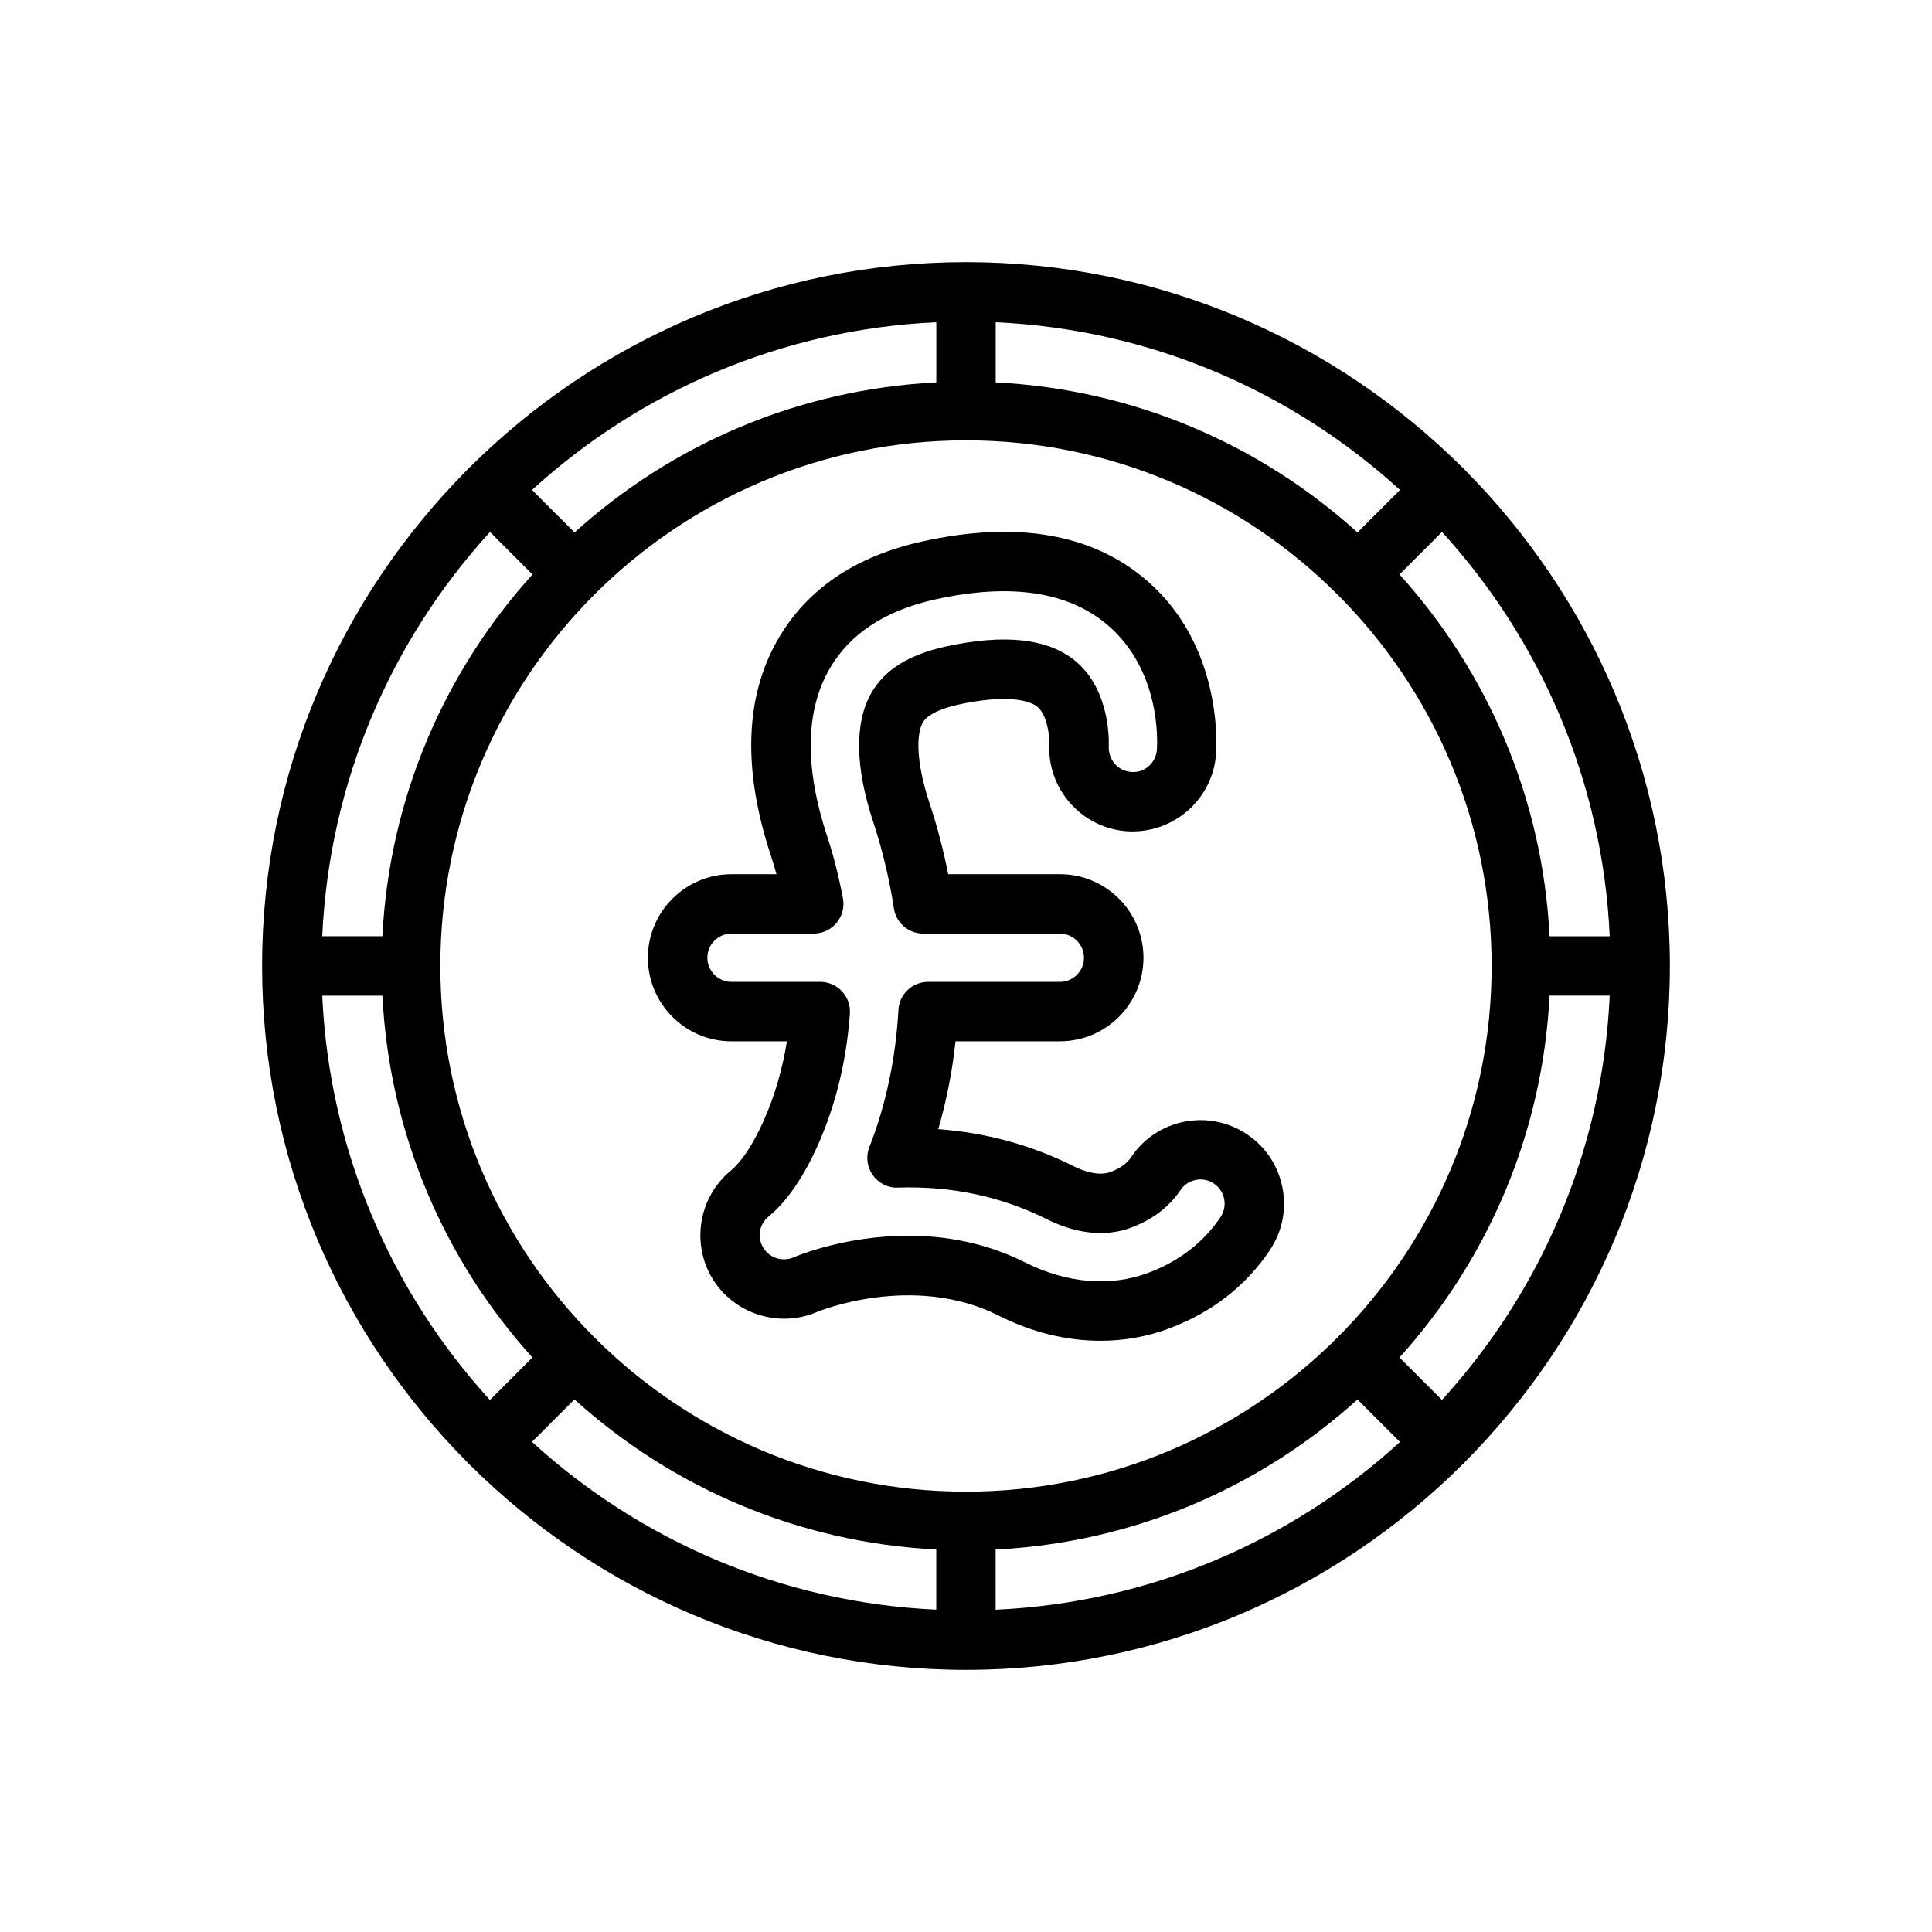
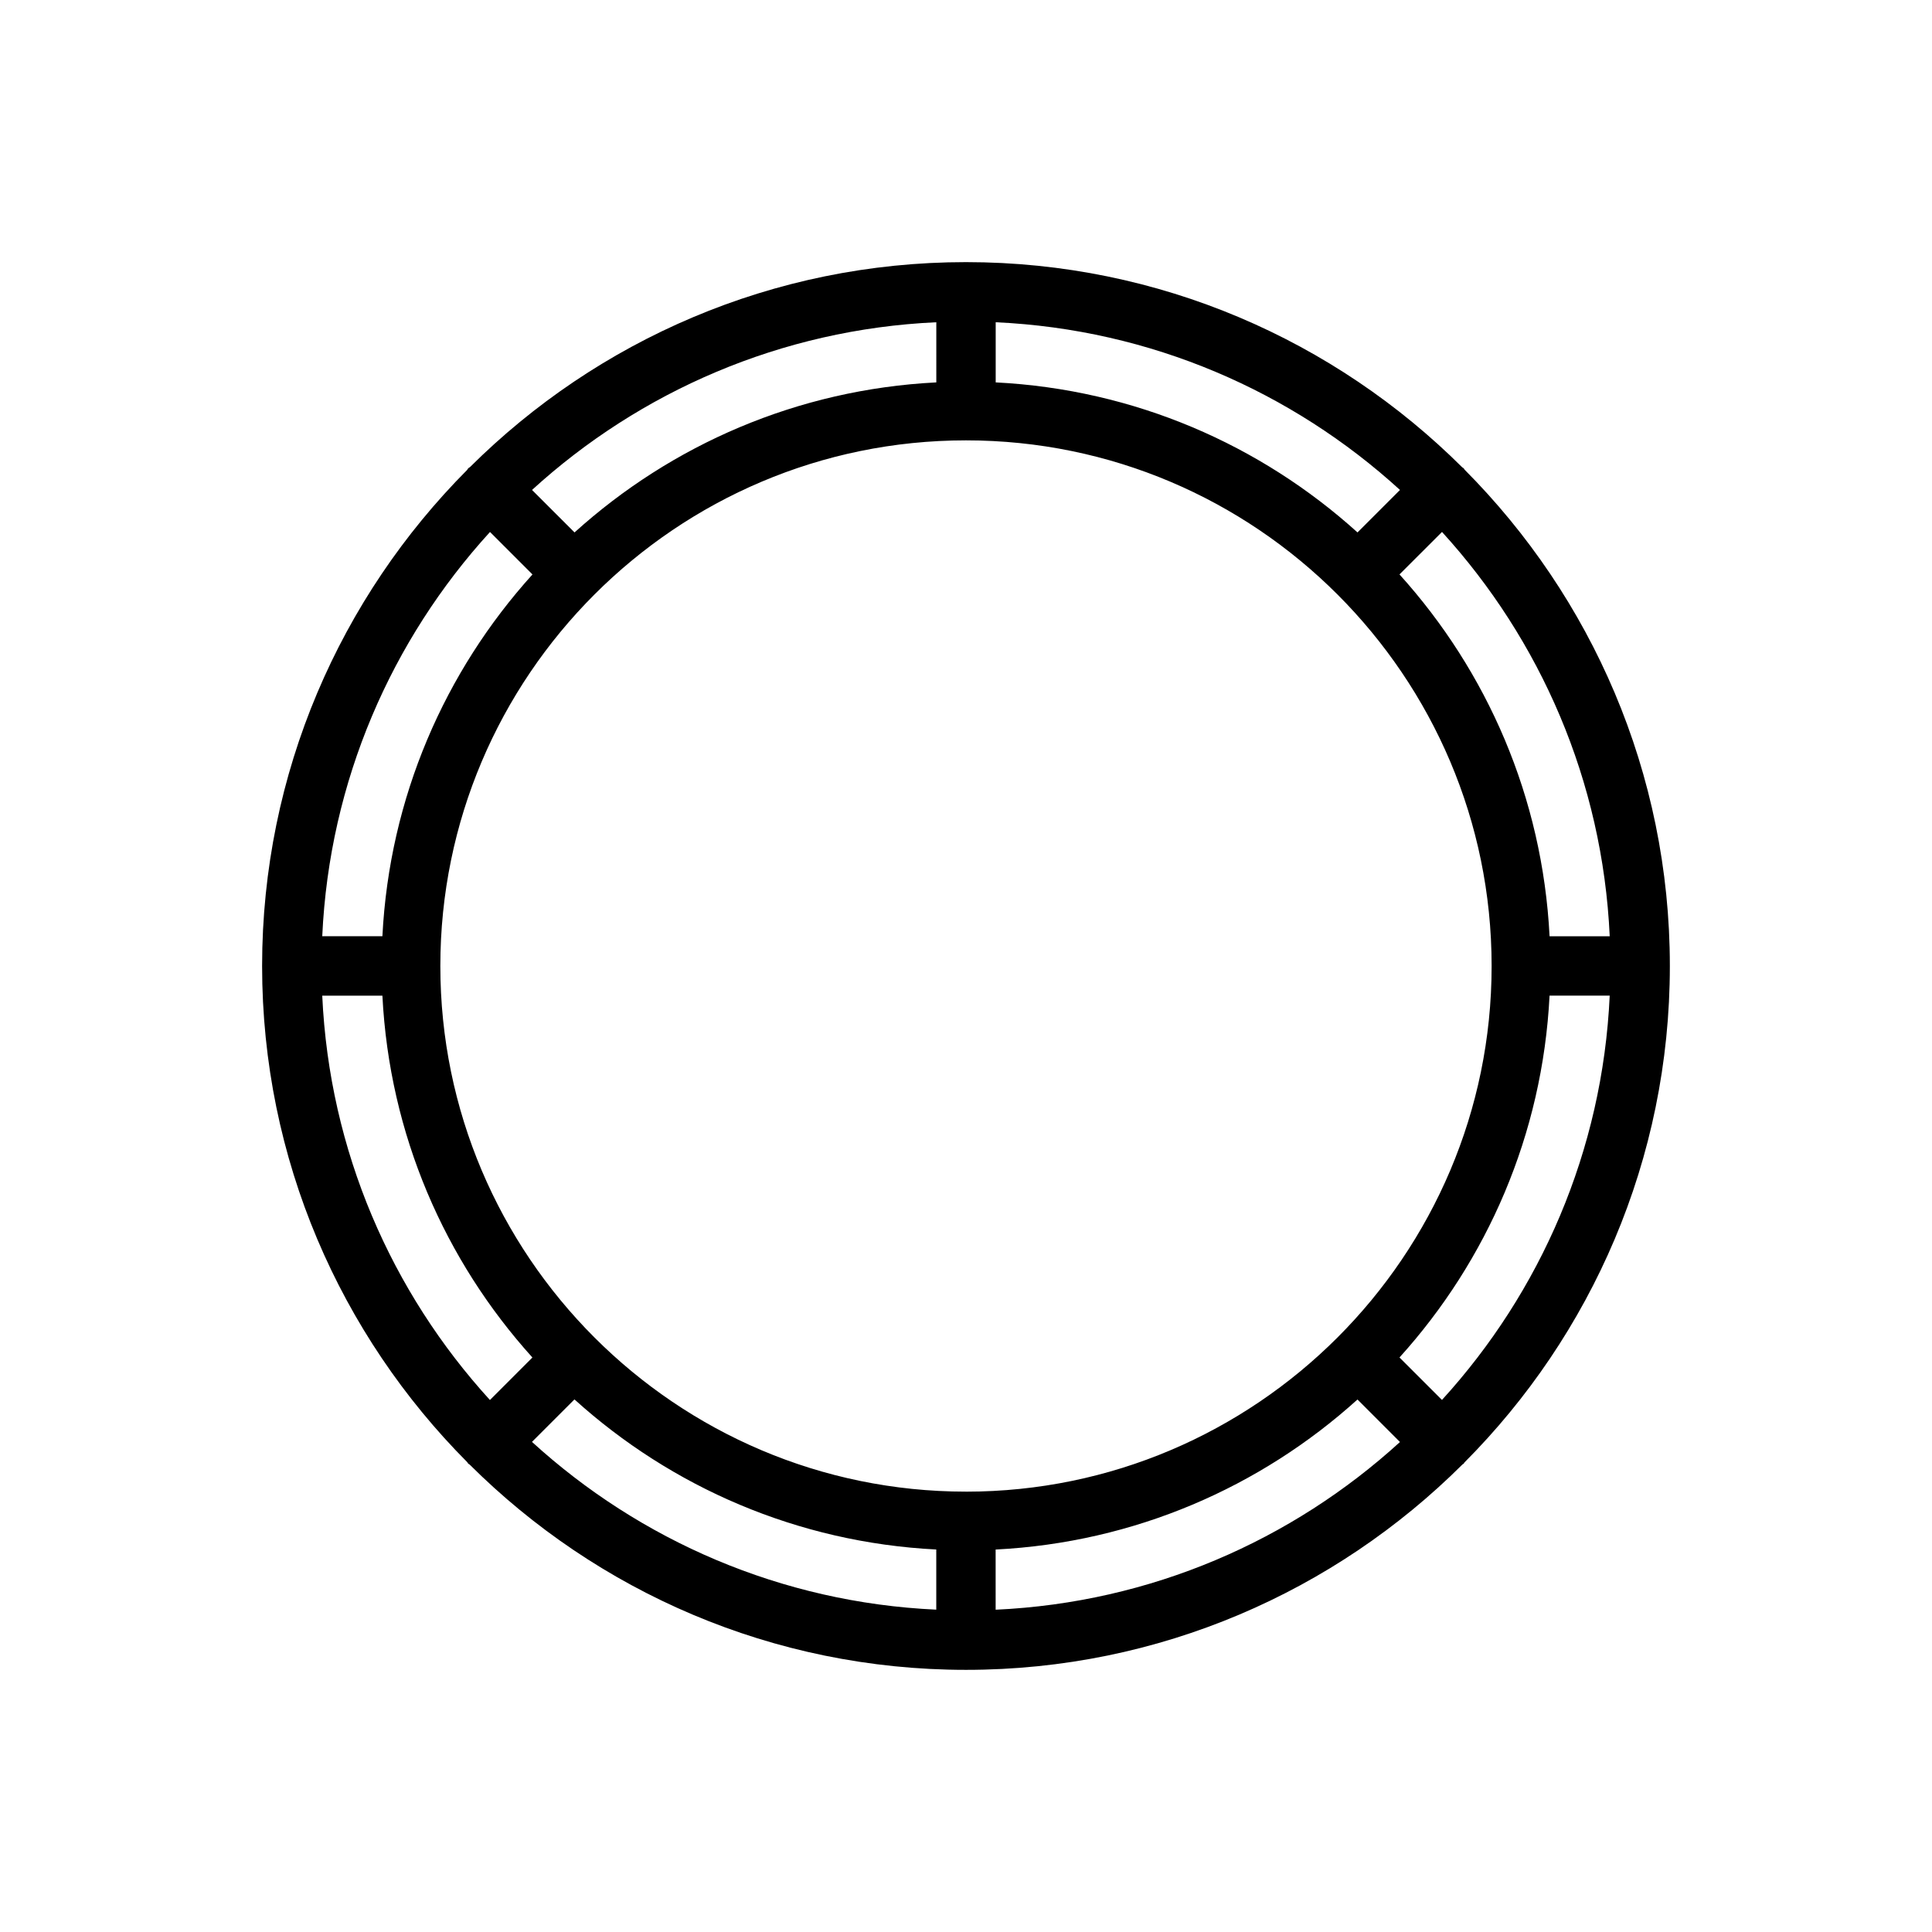
<svg xmlns="http://www.w3.org/2000/svg" fill="#000000" width="800px" height="800px" version="1.1" viewBox="144 144 512 512">
  <g>
-     <path d="m474.54 444.64c-4.914-3.32-10.832-4.504-16.609-3.394-5.809 1.133-10.832 4.449-14.137 9.359-1.18 1.754-2.922 3.016-5.481 3.977-3.527 1.316-7.981-0.621-9.738-1.496-11.141-5.606-23.184-8.91-35.93-9.855 2.172-7.453 3.707-15.242 4.574-23.277h27.664c12.211 0 22.145-9.934 22.145-22.145 0-12.211-9.934-22.145-22.145-22.145l-29.609 0.004c-1.258-6.406-2.914-12.723-4.945-18.828-3.769-11.414-3.402-18.5-1.785-21.34 1.52-2.676 6.535-4.133 9.391-4.762 11.871-2.621 18.648-1.41 21.027 0.598 2.473 2.094 3.164 7.469 3.125 9.508-0.746 12.066 8.453 22.594 20.547 23.449 12.227 0.781 22.781-8.375 23.633-20.523 0.203-2.906 1.441-28.844-18.332-45.918-14.391-12.414-34.402-15.902-59.543-10.359-17.805 3.93-30.699 12.723-38.336 26.121-8.668 15.215-9.258 34.434-1.77 57.121 0.52 1.582 1.016 3.219 1.48 4.938h-11.926c-12.211 0-22.145 9.934-22.145 22.145 0 12.211 9.934 22.145 22.145 22.145h14.695c-1.172 7.359-3.195 14.297-6.023 20.719-3.769 8.559-7.203 12.211-8.902 13.609-8.445 6.957-10.5 19.27-4.762 28.621 5.731 9.352 17.641 13.098 27.68 8.762 0.242-0.109 25.402-10.461 48.121 0.977 8.801 4.426 17.879 6.668 26.992 6.668 6.297 0 12.422-1.102 18.207-3.266 11.266-4.227 20.215-11.18 26.633-20.672 3.305-4.902 4.504-10.801 3.387-16.602-1.125-5.809-4.434-10.832-9.328-14.137zm-7.102 21.922c-4.535 6.731-10.973 11.691-19.105 14.746-10.051 3.769-21.641 2.785-32.605-2.723-10.668-5.375-21.5-7.109-31.031-7.109-16.773 0-29.543 5.367-30.371 5.731-2.906 1.266-6.383 0.188-8.039-2.519-1.684-2.746-1.117-6.219 1.363-8.258 4.945-4.086 9.414-10.613 13.289-19.414 4.613-10.477 7.398-22.043 8.289-34.371 0.164-2.18-0.598-4.328-2.086-5.926-1.488-1.605-3.582-2.512-5.762-2.512h-23.523c-3.527 0-6.398-2.875-6.398-6.398 0-3.527 2.867-6.398 6.398-6.398h21.789c2.348 0 4.574-1.047 6.07-2.859s2.109-4.195 1.668-6.496c-1.156-6.07-2.512-11.391-4.133-16.27-6.031-18.27-5.856-33.211 0.504-44.391 5.336-9.367 14.77-15.602 28.047-18.531 19.98-4.426 35.434-2.102 45.863 6.894 13.965 12.059 13.066 30.789 12.926 32.891-0.242 3.512-3.312 6.273-6.832 5.926-3.488-0.25-6.148-3.281-5.926-6.957 0.062-1.48 0.293-14.73-8.691-22.316-7.219-6.094-18.863-7.406-34.582-3.945-9.762 2.148-16.207 6.203-19.695 12.375-4.434 7.801-4.25 19.57 0.527 34.047 2.449 7.391 4.297 15.113 5.496 22.953 0.582 3.84 3.891 6.684 7.777 6.684h36.203c3.527 0 6.398 2.867 6.398 6.398 0 3.535-2.867 6.398-6.398 6.398h-34.914c-4.172 0-7.629 3.258-7.856 7.422-0.738 12.957-3.328 25.191-7.707 36.352-0.969 2.465-0.629 5.25 0.891 7.406s4.055 3.465 6.676 3.328c14.25-0.473 27.559 2.394 39.535 8.414 4.481 2.258 13.328 5.574 22.348 2.172 5.613-2.109 9.988-5.441 12.996-9.918 0.953-1.418 2.41-2.379 4.086-2.699 1.66-0.332 3.387 0.023 4.785 0.984h0.016c1.418 0.953 2.371 2.402 2.691 4.078 0.332 1.695-0.023 3.398-0.977 4.812z" />
    <path d="m532.08 531.58c33.629-33.754 54.449-80.277 54.449-131.58 0-51.27-20.797-97.77-54.395-131.53-0.102-0.117-0.141-0.27-0.25-0.379s-0.262-0.148-0.379-0.25c-33.746-33.578-80.238-54.375-131.51-54.375-51.238 0-97.715 20.773-131.46 54.332-0.133 0.117-0.316 0.164-0.441 0.293-0.125 0.125-0.172 0.309-0.293 0.441-33.559 33.738-54.332 80.207-54.34 131.45v0.016c0 51.262 20.789 97.754 54.371 131.5 0.102 0.117 0.141 0.27 0.25 0.379 0.109 0.109 0.262 0.148 0.379 0.25 33.754 33.605 80.254 54.402 131.54 54.402 51.293 0 97.809-20.812 131.57-54.434 0.094-0.086 0.219-0.117 0.316-0.203 0.09-0.09 0.113-0.207 0.199-0.312zm-302.68-123.72h15.941c1.859 36.809 16.539 70.203 39.754 95.891l-11.258 11.266c-26.062-28.578-42.562-65.992-44.438-107.16zm44.453-122.88 11.258 11.258c-23.215 25.68-37.902 59.062-39.77 95.867h-15.941c1.883-41.156 18.391-78.566 44.453-107.12zm296.74 107.14h-15.941c-1.867-36.809-16.555-70.203-39.77-95.891l11.266-11.258c26.055 28.57 42.562 65.98 44.445 107.15zm-170.53 147.18c-0.031 0-0.055-0.016-0.078-0.016s-0.047 0.016-0.07 0.016c-76.777-0.047-139.22-62.52-139.22-139.3 0-76.816 62.488-139.3 139.3-139.3 76.793 0 139.27 62.457 139.3 139.25 0 0.023-0.016 0.039-0.016 0.062 0 0.023 0.016 0.039 0.016 0.062-0.035 76.75-62.484 139.19-139.24 139.23zm103.69-254.2c-25.68-23.215-59.07-37.902-95.883-39.762v-15.941c41.164 1.883 78.578 18.383 107.14 44.445zm-111.62-39.762c-36.801 1.867-70.195 16.547-95.875 39.762l-11.266-11.258c28.559-26.062 65.977-42.562 107.14-44.445zm-95.895 269.52c25.68 23.223 59.07 37.91 95.883 39.777v15.941c-41.164-1.883-78.578-18.391-107.14-44.461zm111.62 39.785c36.809-1.859 70.211-16.547 95.891-39.762l11.258 11.266c-28.566 26.062-65.984 42.562-107.15 44.445l-0.004-15.949zm107.02-50.895c23.215-25.68 37.91-59.078 39.77-95.891h15.941c-1.883 41.172-18.391 78.586-44.453 107.14z" />
  </g>
</svg>